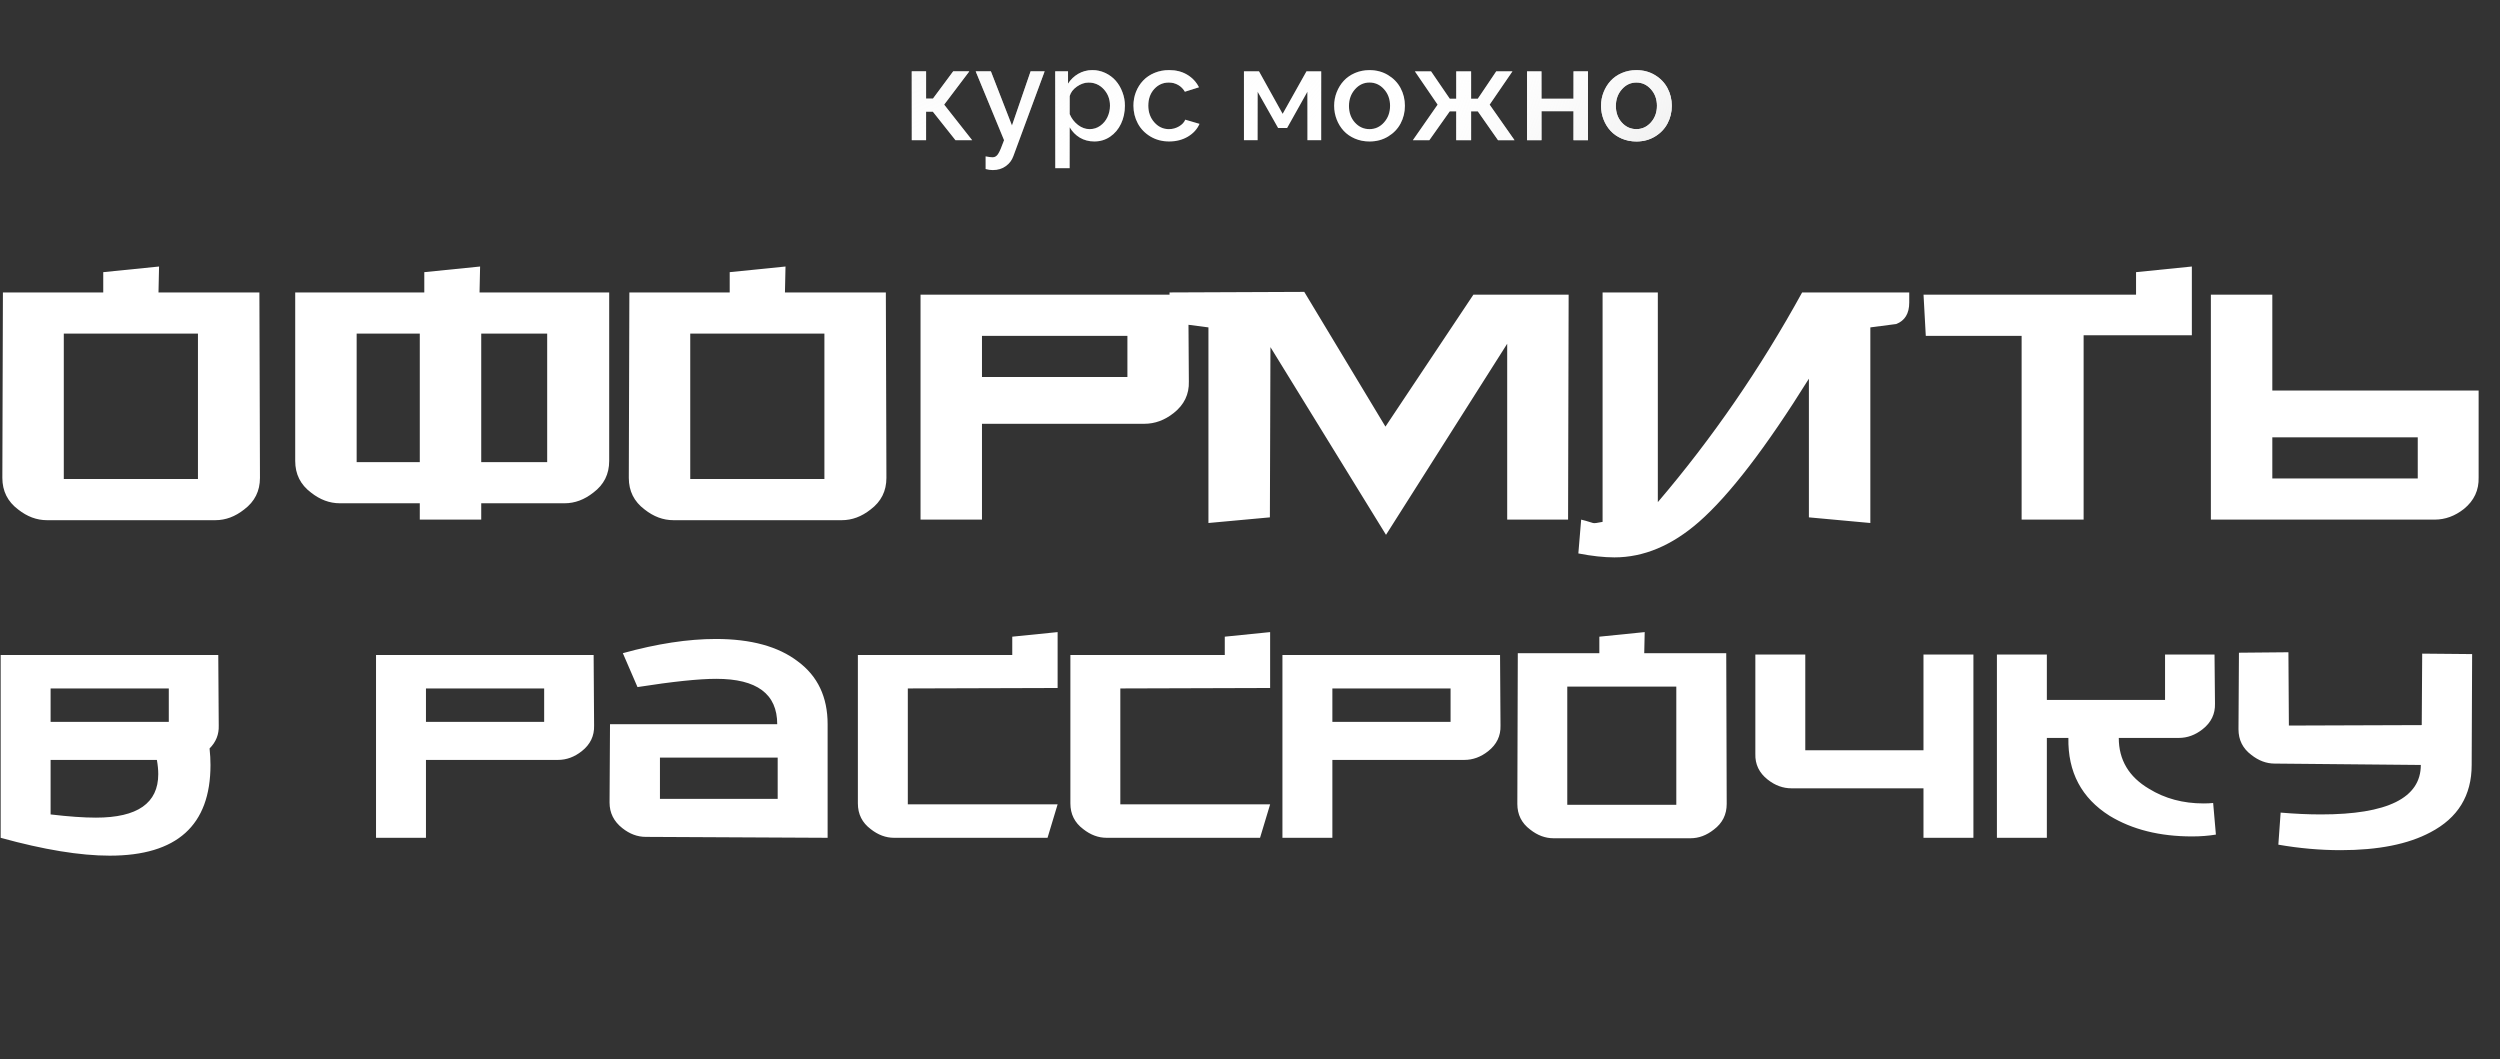
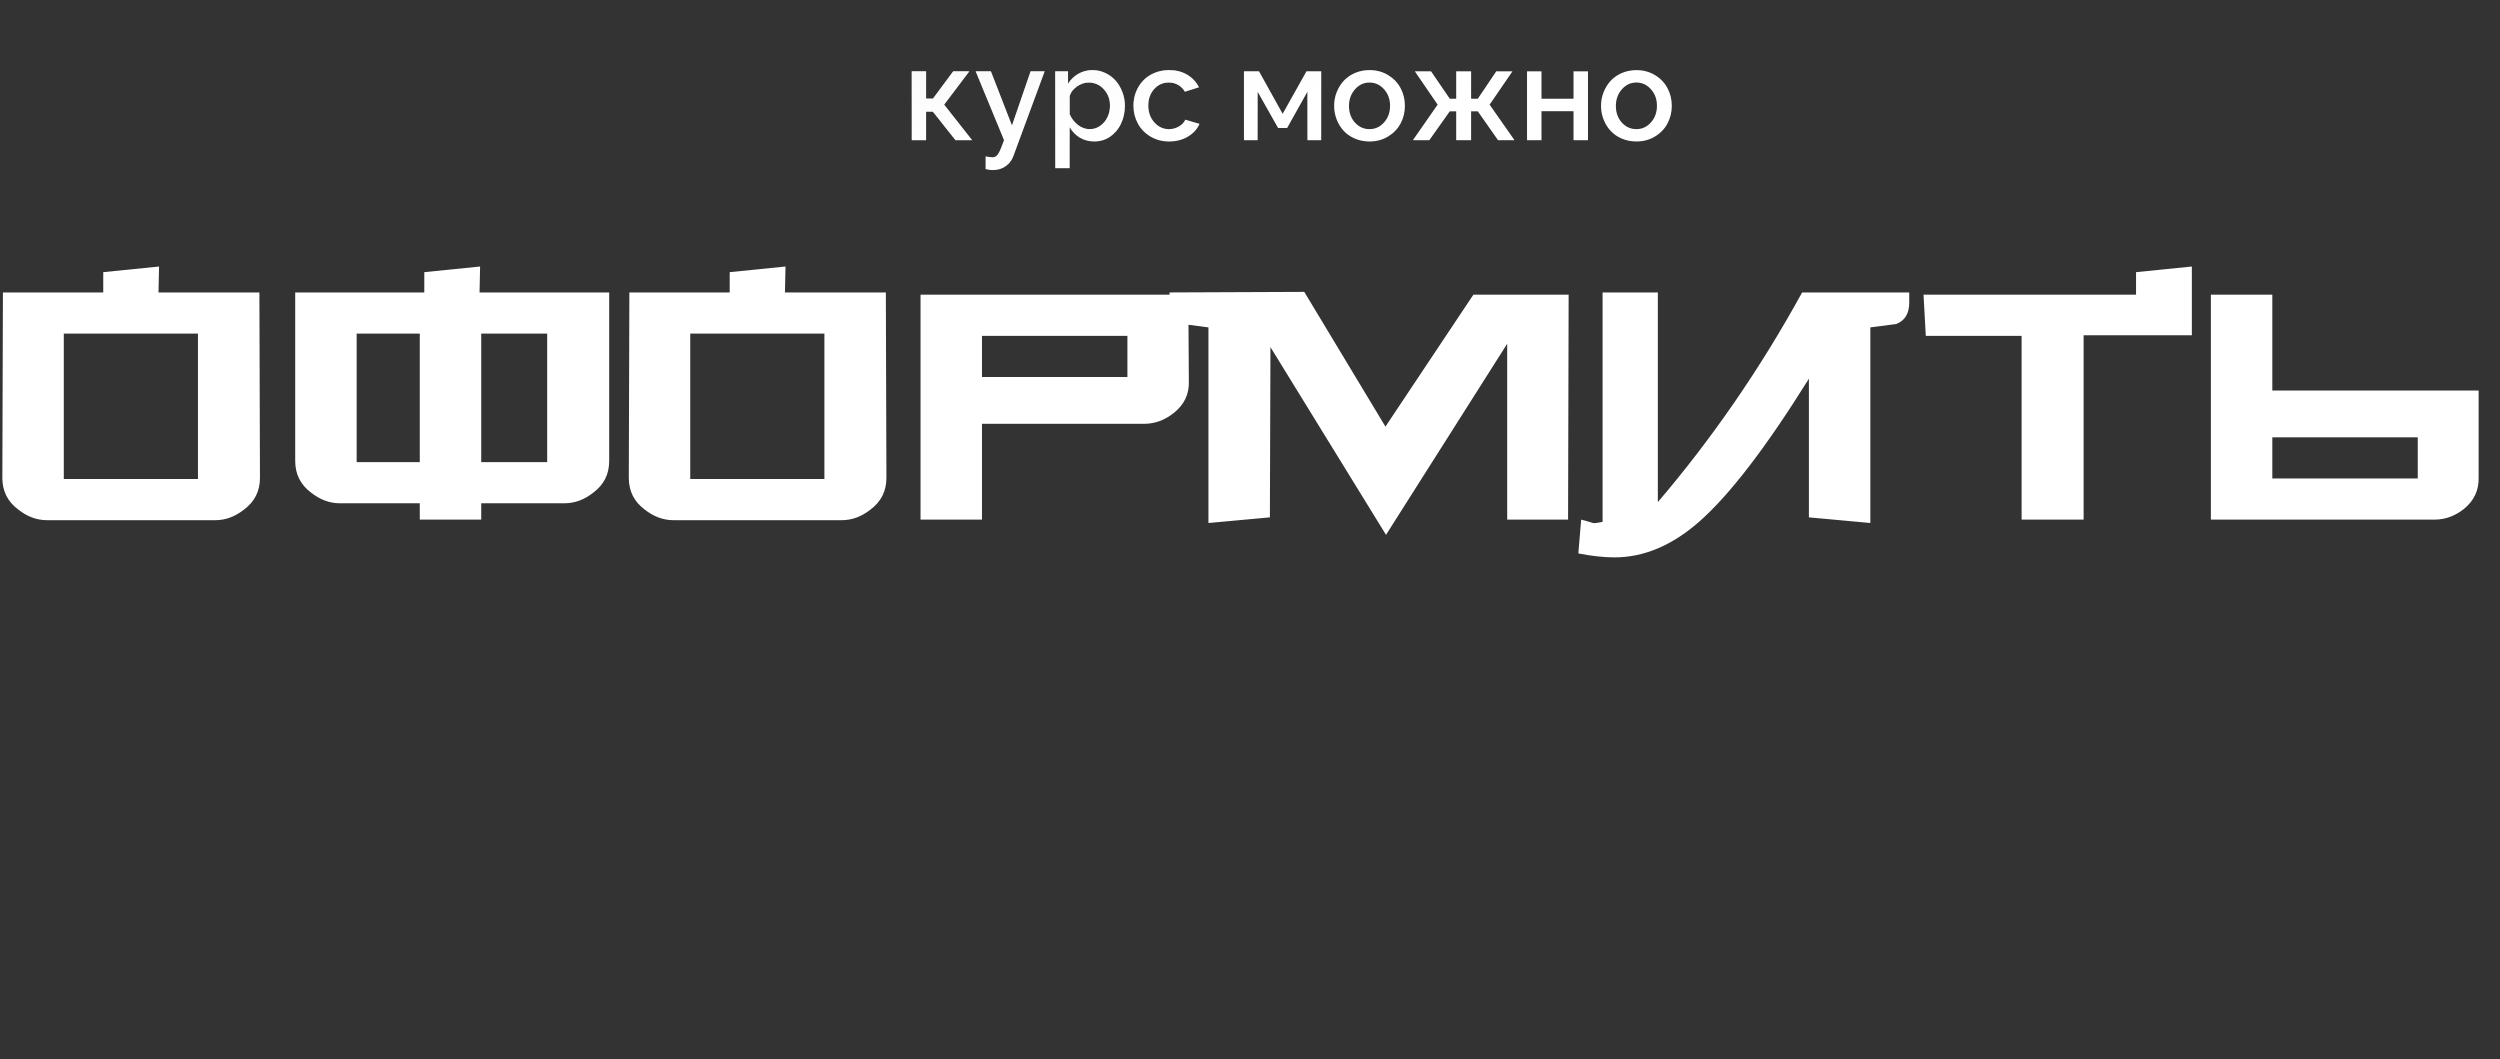
<svg xmlns="http://www.w3.org/2000/svg" width="642" height="272" viewBox="0 0 642 272" fill="none">
  <rect x="0" y="0" width="642" height="272" fill="#333333" stroke="none" />
-   <path d="M56.171 186.323C56.249 188.597 55.465 190.558 53.818 192.205C53.975 193.696 54.053 195.107 54.053 196.441C54.053 211.97 45.426 219.735 28.171 219.735C20.563 219.735 11.23 218.205 0.171 215.146V168.205H56.053L56.171 186.323ZM43.347 185.382V176.794H12.994V185.382H43.347ZM40.288 195.147H12.994V209.146C17.622 209.696 21.504 209.97 24.641 209.97C35.308 209.97 40.641 206.245 40.641 198.794C40.641 197.696 40.524 196.48 40.288 195.147ZM152.563 186.323C152.642 188.99 151.583 191.186 149.387 192.911C147.504 194.401 145.465 195.147 143.269 195.147H109.387V215.146H96.563V168.205H152.445L152.563 186.323ZM139.74 185.382V176.794H109.387V185.382H139.74ZM212.533 215.146L165.827 214.911C163.709 214.911 161.709 214.166 159.827 212.676C157.631 210.95 156.533 208.754 156.533 206.088L156.65 185.97H199.592C199.592 178.205 194.376 174.323 183.945 174.323C179.474 174.323 172.729 175.029 163.709 176.441L159.945 167.735C168.729 165.303 176.69 164.088 183.827 164.088C192.846 164.088 199.866 166.009 204.886 169.852C209.984 173.617 212.533 178.99 212.533 185.97V215.146ZM199.709 205.146V194.558H169.474V205.146H199.709ZM271.596 162.323V176.676L233.126 176.794V206.558H271.596L269.008 215.146H229.596C227.478 215.146 225.478 214.401 223.596 212.911C221.4 211.264 220.302 209.068 220.302 206.323V168.205H259.949V163.499L271.596 162.323ZM326.169 162.323V176.676L287.698 176.794V206.558H326.169L323.58 215.146H284.169C282.051 215.146 280.051 214.401 278.169 212.911C275.973 211.264 274.875 209.068 274.875 206.323V168.205H314.522V163.499L326.169 162.323ZM385.329 186.323C385.408 188.99 384.349 191.186 382.153 192.911C380.271 194.401 378.231 195.147 376.035 195.147H342.153V215.146H329.329V168.205H385.212L385.329 186.323ZM372.506 185.382V176.794H342.153V185.382H372.506ZM443.417 206.441C443.417 209.186 442.319 211.382 440.123 213.029C438.24 214.519 436.24 215.264 434.123 215.264H398.946C396.829 215.264 394.829 214.519 392.946 213.029C390.75 211.382 389.652 209.186 389.652 206.441L389.77 167.735H410.711V163.499L422.358 162.323L422.24 167.735H443.299L443.417 206.441ZM430.476 206.676V176.323H402.476V206.676H430.476ZM460.067 202.441C457.871 202.441 455.832 201.696 453.95 200.205C451.754 198.48 450.695 196.284 450.773 193.617V168.088H463.597V192.676H493.95V168.088H506.773V215.146H493.95V202.441H460.067ZM569.043 214.323C567.161 214.637 565.122 214.794 562.926 214.794C554.612 214.794 547.553 213.029 541.749 209.499C534.534 204.95 531.004 198.284 531.161 189.499H525.632V215.146H512.808V168.088H525.632V179.735H555.985V168.088H568.69L568.808 180.676C568.886 183.343 567.828 185.539 565.632 187.264C563.749 188.754 561.71 189.499 559.514 189.499H544.102C544.102 195.147 546.69 199.499 551.867 202.558C555.945 205.068 560.612 206.323 565.867 206.323C566.808 206.323 567.632 206.284 568.337 206.205L569.043 214.323ZM634.843 167.97L634.725 196.441C634.725 204.284 631.196 210.048 624.137 213.735C618.412 216.794 610.725 218.323 601.078 218.323C595.823 218.323 590.49 217.852 585.078 216.911L585.667 208.676C589.353 208.99 592.804 209.146 596.02 209.146C613.118 209.146 621.667 204.911 621.667 196.441L584.137 196.088C582.02 196.088 580.02 195.343 578.137 193.852C575.941 192.205 574.843 190.009 574.843 187.264L574.961 167.617L587.667 167.499L587.784 186.323L621.902 186.205L622.02 167.852L634.843 167.97Z" fill="white" />
  <path d="M66.758 122.725C66.758 126.103 65.407 128.805 62.705 130.832C60.388 132.665 57.928 133.582 55.322 133.582H12.039C9.434 133.582 6.973 132.665 4.657 130.832C1.955 128.805 0.604 126.103 0.604 122.725L0.748 75.1H26.515V69.889L40.846 68.441L40.701 75.1H66.613L66.758 122.725ZM50.834 123.015V85.668H16.382V123.015H50.834ZM107.801 85.668H91.588V118.672H107.801V85.668ZM107.801 129.24H87.246C84.64 129.24 82.179 128.323 79.863 126.489C77.161 124.463 75.81 121.76 75.81 118.383V75.1H108.959V69.889L123.29 68.441L123.145 75.1H156.44V118.383C156.44 121.76 155.088 124.463 152.386 126.489C150.07 128.323 147.609 129.24 145.004 129.24H123.58V133.438H107.801V129.24ZM123.58 118.672H140.516V85.668H123.58V118.672ZM227.631 122.725C227.631 126.103 226.28 128.805 223.578 130.832C221.262 132.665 218.801 133.582 216.195 133.582H172.913C170.307 133.582 167.846 132.665 165.53 130.832C162.828 128.805 161.477 126.103 161.477 122.725L161.621 75.1H187.388V69.889L201.719 68.441L201.575 75.1H227.486L227.631 122.725ZM211.708 123.015V85.668H177.255V123.015H211.708ZM305.298 97.972C305.394 101.253 304.091 103.955 301.389 106.078C299.073 107.912 296.564 108.829 293.862 108.829H252.172V133.438H236.393V75.679H305.153L305.298 97.972ZM289.519 96.814V86.247H252.172V96.814H289.519ZM402.827 75.679L402.682 133.438H387.048V88.273L355.926 137.346L326.25 89.142L326.106 132.858L310.327 134.306V84.075C308.107 83.786 305.888 83.496 303.668 83.207C301.449 82.338 300.339 80.504 300.339 77.706V75.1L334.936 74.956L355.781 109.553L378.363 75.679H402.827ZM406.043 133.438C406.526 133.534 407.539 133.824 409.083 134.306C409.373 134.403 410.193 134.306 411.544 134.017V75.1H425.73V128.95C439.724 112.544 452.076 94.594 462.788 75.1H490.292V77.706C490.292 80.504 489.182 82.338 486.963 83.207C484.743 83.496 482.524 83.786 480.304 84.075V134.306L464.525 132.858V97.248C453.524 114.909 444.115 127.165 436.298 134.017C429.349 140.096 422.111 143.136 414.584 143.136C411.882 143.136 408.794 142.798 405.32 142.123L406.043 133.438ZM562.868 68.441V86.102H535.074V133.438H519.151V86.247H494.542L493.963 75.679H548.537V69.889L562.868 68.441ZM620.878 122.87V112.303H583.531V122.87H620.878ZM636.512 100.288V122.581C636.608 125.862 635.354 128.564 632.748 130.687C630.432 132.521 627.923 133.438 625.221 133.438H567.752V75.679H583.531V100.288H636.512Z" fill="white" />
  <path d="M234.137 36V18.321H237.818V25.32H239.584L244.784 18.321H248.911L242.457 26.872L249.654 36H245.362L239.551 28.671H237.818V36H234.137ZM253.104 40.16C253.896 40.314 254.496 40.391 254.903 40.391C255.475 40.391 255.943 40.11 256.306 39.549C256.68 38.999 257.192 37.816 257.841 36L250.562 18.321H254.457L259.872 32.22L264.659 18.321H268.257L260.235 40.094C259.861 41.15 259.211 42.009 258.287 42.669C257.374 43.34 256.257 43.676 254.936 43.676C254.342 43.676 253.731 43.588 253.104 43.412V40.16ZM274.695 32.682V43.197H270.981V18.321H274.266V21.49C274.959 20.412 275.845 19.564 276.924 18.948C278.013 18.321 279.213 18.007 280.522 18.007C281.7 18.007 282.811 18.255 283.857 18.75C284.902 19.245 285.788 19.906 286.514 20.731C287.24 21.556 287.813 22.53 288.231 23.653C288.66 24.764 288.875 25.925 288.875 27.136C288.875 28.83 288.545 30.377 287.884 31.774C287.224 33.172 286.289 34.283 285.078 35.109C283.879 35.923 282.525 36.33 281.017 36.33C279.642 36.33 278.404 36.005 277.303 35.356C276.214 34.696 275.344 33.805 274.695 32.682ZM285.045 27.136C285.045 25.485 284.517 24.082 283.46 22.926C282.404 21.771 281.094 21.193 279.532 21.193C278.541 21.193 277.551 21.534 276.56 22.217C275.581 22.899 274.959 23.719 274.695 24.676V29.298C275.157 30.41 275.862 31.334 276.808 32.071C277.754 32.798 278.756 33.161 279.812 33.161C280.825 33.161 281.733 32.875 282.536 32.302C283.35 31.719 283.972 30.971 284.401 30.057C284.83 29.144 285.045 28.17 285.045 27.136ZM300.232 36.33C298.449 36.33 296.848 35.907 295.428 35.059C294.019 34.212 292.941 33.095 292.193 31.708C291.444 30.311 291.07 28.786 291.07 27.136C291.07 25.892 291.285 24.72 291.714 23.62C292.154 22.508 292.765 21.54 293.546 20.714C294.328 19.878 295.296 19.218 296.451 18.734C297.607 18.249 298.867 18.007 300.232 18.007C302.014 18.007 303.566 18.403 304.887 19.196C306.207 19.988 307.209 21.061 307.891 22.415L304.276 23.554C303.858 22.816 303.285 22.239 302.559 21.82C301.833 21.402 301.029 21.193 300.149 21.193C298.652 21.193 297.398 21.754 296.385 22.877C295.384 23.988 294.883 25.408 294.883 27.136C294.883 28.83 295.401 30.261 296.435 31.427C297.469 32.583 298.718 33.161 300.182 33.161C301.095 33.161 301.954 32.93 302.757 32.468C303.561 31.994 304.1 31.416 304.375 30.734L308.039 31.807C307.445 33.161 306.449 34.256 305.052 35.092C303.654 35.917 302.047 36.33 300.232 36.33ZM319.446 36V18.321H323.309L329.383 29.232L335.507 18.321H339.287V36H335.738V23.554L330.539 32.864H328.211L322.962 23.554V36H319.446ZM343.249 30.668C342.82 29.557 342.605 28.39 342.605 27.169C342.605 25.947 342.825 24.781 343.266 23.669C343.706 22.558 344.311 21.584 345.081 20.747C345.852 19.911 346.809 19.245 347.954 18.75C349.109 18.255 350.353 18.007 351.684 18.007C353.467 18.007 355.057 18.431 356.455 19.278C357.863 20.126 358.936 21.243 359.674 22.629C360.411 24.016 360.78 25.529 360.78 27.169C360.78 28.808 360.411 30.322 359.674 31.708C358.936 33.095 357.863 34.212 356.455 35.059C355.057 35.907 353.467 36.33 351.684 36.33C350.331 36.33 349.076 36.083 347.921 35.587C346.776 35.092 345.819 34.426 345.048 33.59C344.278 32.754 343.678 31.78 343.249 30.668ZM347.937 31.46C348.961 32.594 350.21 33.161 351.684 33.161C353.159 33.161 354.408 32.583 355.431 31.427C356.455 30.272 356.967 28.852 356.967 27.169C356.967 25.485 356.455 24.071 355.431 22.926C354.408 21.771 353.159 21.193 351.684 21.193C350.221 21.193 348.977 21.776 347.954 22.943C346.93 24.109 346.418 25.535 346.418 27.218C346.418 28.913 346.925 30.327 347.937 31.46ZM362.827 36L369.182 26.872L363.338 18.321H367.498L372.302 25.353H373.952V18.321H377.782V25.353H379.499L384.236 18.321H388.396L382.536 26.872L388.924 36H384.698L379.499 28.588H377.782V36H373.952V28.588H372.302L367.052 36H362.827ZM392.143 36V18.321H395.857V25.353H404.078V18.321H407.792V36H404.078V28.555H395.857V36H392.143ZM411.787 30.668C411.357 29.557 411.143 28.39 411.143 27.169C411.143 25.947 411.363 24.781 411.803 23.669C412.243 22.558 412.849 21.584 413.619 20.747C414.389 19.911 415.347 19.245 416.491 18.75C417.647 18.255 418.89 18.007 420.222 18.007C422.005 18.007 423.595 18.431 424.992 19.278C426.401 20.126 427.474 21.243 428.211 22.629C428.949 24.016 429.317 25.529 429.317 27.169C429.317 28.808 428.949 30.322 428.211 31.708C427.474 33.095 426.401 34.212 424.992 35.059C423.595 35.907 422.005 36.33 420.222 36.33C418.868 36.33 417.614 36.083 416.458 35.587C415.314 35.092 414.356 34.426 413.586 33.59C412.816 32.754 412.216 31.78 411.787 30.668ZM416.475 31.46C417.498 32.594 418.747 33.161 420.222 33.161C421.696 33.161 422.945 32.583 423.969 31.427C424.992 30.272 425.504 28.852 425.504 27.169C425.504 25.485 424.992 24.071 423.969 22.926C422.945 21.771 421.696 21.193 420.222 21.193C418.758 21.193 417.515 21.776 416.491 22.943C415.468 24.109 414.956 25.535 414.956 27.218C414.956 28.913 415.462 30.327 416.475 31.46Z" fill="white" />
  <path d="M234.137 36V18.321H237.818V25.32H239.584L244.784 18.321H248.911L242.457 26.872L249.654 36H245.362L239.551 28.671H237.818V36H234.137ZM253.104 40.16C253.896 40.314 254.496 40.391 254.903 40.391C255.475 40.391 255.943 40.11 256.306 39.549C256.68 38.999 257.192 37.816 257.841 36L250.562 18.321H254.457L259.872 32.22L264.659 18.321H268.257L260.235 40.094C259.861 41.15 259.211 42.009 258.287 42.669C257.374 43.34 256.257 43.676 254.936 43.676C254.342 43.676 253.731 43.588 253.104 43.412V40.16ZM274.695 32.682V43.197H270.981V18.321H274.266V21.49C274.959 20.412 275.845 19.564 276.924 18.948C278.013 18.321 279.213 18.007 280.522 18.007C281.7 18.007 282.811 18.255 283.857 18.75C284.902 19.245 285.788 19.906 286.514 20.731C287.24 21.556 287.813 22.53 288.231 23.653C288.66 24.764 288.875 25.925 288.875 27.136C288.875 28.83 288.545 30.377 287.884 31.774C287.224 33.172 286.289 34.283 285.078 35.109C283.879 35.923 282.525 36.33 281.017 36.33C279.642 36.33 278.404 36.005 277.303 35.356C276.214 34.696 275.344 33.805 274.695 32.682ZM285.045 27.136C285.045 25.485 284.517 24.082 283.46 22.926C282.404 21.771 281.094 21.193 279.532 21.193C278.541 21.193 277.551 21.534 276.56 22.217C275.581 22.899 274.959 23.719 274.695 24.676V29.298C275.157 30.41 275.862 31.334 276.808 32.071C277.754 32.798 278.756 33.161 279.812 33.161C280.825 33.161 281.733 32.875 282.536 32.302C283.35 31.719 283.972 30.971 284.401 30.057C284.83 29.144 285.045 28.17 285.045 27.136ZM300.232 36.33C298.449 36.33 296.848 35.907 295.428 35.059C294.019 34.212 292.941 33.095 292.193 31.708C291.444 30.311 291.07 28.786 291.07 27.136C291.07 25.892 291.285 24.72 291.714 23.62C292.154 22.508 292.765 21.54 293.546 20.714C294.328 19.878 295.296 19.218 296.451 18.734C297.607 18.249 298.867 18.007 300.232 18.007C302.014 18.007 303.566 18.403 304.887 19.196C306.207 19.988 307.209 21.061 307.891 22.415L304.276 23.554C303.858 22.816 303.285 22.239 302.559 21.82C301.833 21.402 301.029 21.193 300.149 21.193C298.652 21.193 297.398 21.754 296.385 22.877C295.384 23.988 294.883 25.408 294.883 27.136C294.883 28.83 295.401 30.261 296.435 31.427C297.469 32.583 298.718 33.161 300.182 33.161C301.095 33.161 301.954 32.93 302.757 32.468C303.561 31.994 304.1 31.416 304.375 30.734L308.039 31.807C307.445 33.161 306.449 34.256 305.052 35.092C303.654 35.917 302.047 36.33 300.232 36.33ZM319.446 36V18.321H323.309L329.383 29.232L335.507 18.321H339.287V36H335.738V23.554L330.539 32.864H328.211L322.962 23.554V36H319.446ZM343.249 30.668C342.82 29.557 342.605 28.39 342.605 27.169C342.605 25.947 342.825 24.781 343.266 23.669C343.706 22.558 344.311 21.584 345.081 20.747C345.852 19.911 346.809 19.245 347.954 18.75C349.109 18.255 350.353 18.007 351.684 18.007C353.467 18.007 355.057 18.431 356.455 19.278C357.863 20.126 358.936 21.243 359.674 22.629C360.411 24.016 360.78 25.529 360.78 27.169C360.78 28.808 360.411 30.322 359.674 31.708C358.936 33.095 357.863 34.212 356.455 35.059C355.057 35.907 353.467 36.33 351.684 36.33C350.331 36.33 349.076 36.083 347.921 35.587C346.776 35.092 345.819 34.426 345.048 33.59C344.278 32.754 343.678 31.78 343.249 30.668ZM347.937 31.46C348.961 32.594 350.21 33.161 351.684 33.161C353.159 33.161 354.408 32.583 355.431 31.427C356.455 30.272 356.967 28.852 356.967 27.169C356.967 25.485 356.455 24.071 355.431 22.926C354.408 21.771 353.159 21.193 351.684 21.193C350.221 21.193 348.977 21.776 347.954 22.943C346.93 24.109 346.418 25.535 346.418 27.218C346.418 28.913 346.925 30.327 347.937 31.46ZM362.827 36L369.182 26.872L363.338 18.321H367.498L372.302 25.353H373.952V18.321H377.782V25.353H379.499L384.236 18.321H388.396L382.536 26.872L388.924 36H384.698L379.499 28.588H377.782V36H373.952V28.588H372.302L367.052 36H362.827ZM392.143 36V18.321H395.857V25.353H404.078V18.321H407.792V36H404.078V28.555H395.857V36H392.143ZM411.787 30.668C411.357 29.557 411.143 28.39 411.143 27.169C411.143 25.947 411.363 24.781 411.803 23.669C412.243 22.558 412.849 21.584 413.619 20.747C414.389 19.911 415.347 19.245 416.491 18.75C417.647 18.255 418.89 18.007 420.222 18.007C422.005 18.007 423.595 18.431 424.992 19.278C426.401 20.126 427.474 21.243 428.211 22.629C428.949 24.016 429.317 25.529 429.317 27.169C429.317 28.808 428.949 30.322 428.211 31.708C427.474 33.095 426.401 34.212 424.992 35.059C423.595 35.907 422.005 36.33 420.222 36.33C418.868 36.33 417.614 36.083 416.458 35.587C415.314 35.092 414.356 34.426 413.586 33.59C412.816 32.754 412.216 31.78 411.787 30.668ZM416.475 31.46C417.498 32.594 418.747 33.161 420.222 33.161C421.696 33.161 422.945 32.583 423.969 31.427C424.992 30.272 425.504 28.852 425.504 27.169C425.504 25.485 424.992 24.071 423.969 22.926C422.945 21.771 421.696 21.193 420.222 21.193C418.758 21.193 417.515 21.776 416.491 22.943C415.468 24.109 414.956 25.535 414.956 27.218C414.956 28.913 415.462 30.327 416.475 31.46Z" fill="url(#paint0_radial_157_289)" />
-   <path d="M234.137 36V18.321H237.818V25.32H239.584L244.784 18.321H248.911L242.457 26.872L249.654 36H245.362L239.551 28.671H237.818V36H234.137ZM253.104 40.16C253.896 40.314 254.496 40.391 254.903 40.391C255.475 40.391 255.943 40.11 256.306 39.549C256.68 38.999 257.192 37.816 257.841 36L250.562 18.321H254.457L259.872 32.22L264.659 18.321H268.257L260.235 40.094C259.861 41.15 259.211 42.009 258.287 42.669C257.374 43.34 256.257 43.676 254.936 43.676C254.342 43.676 253.731 43.588 253.104 43.412V40.16ZM274.695 32.682V43.197H270.981V18.321H274.266V21.49C274.959 20.412 275.845 19.564 276.924 18.948C278.013 18.321 279.213 18.007 280.522 18.007C281.7 18.007 282.811 18.255 283.857 18.75C284.902 19.245 285.788 19.906 286.514 20.731C287.24 21.556 287.813 22.53 288.231 23.653C288.66 24.764 288.875 25.925 288.875 27.136C288.875 28.83 288.545 30.377 287.884 31.774C287.224 33.172 286.289 34.283 285.078 35.109C283.879 35.923 282.525 36.33 281.017 36.33C279.642 36.33 278.404 36.005 277.303 35.356C276.214 34.696 275.344 33.805 274.695 32.682ZM285.045 27.136C285.045 25.485 284.517 24.082 283.46 22.926C282.404 21.771 281.094 21.193 279.532 21.193C278.541 21.193 277.551 21.534 276.56 22.217C275.581 22.899 274.959 23.719 274.695 24.676V29.298C275.157 30.41 275.862 31.334 276.808 32.071C277.754 32.798 278.756 33.161 279.812 33.161C280.825 33.161 281.733 32.875 282.536 32.302C283.35 31.719 283.972 30.971 284.401 30.057C284.83 29.144 285.045 28.17 285.045 27.136ZM300.232 36.33C298.449 36.33 296.848 35.907 295.428 35.059C294.019 34.212 292.941 33.095 292.193 31.708C291.444 30.311 291.07 28.786 291.07 27.136C291.07 25.892 291.285 24.72 291.714 23.62C292.154 22.508 292.765 21.54 293.546 20.714C294.328 19.878 295.296 19.218 296.451 18.734C297.607 18.249 298.867 18.007 300.232 18.007C302.014 18.007 303.566 18.403 304.887 19.196C306.207 19.988 307.209 21.061 307.891 22.415L304.276 23.554C303.858 22.816 303.285 22.239 302.559 21.82C301.833 21.402 301.029 21.193 300.149 21.193C298.652 21.193 297.398 21.754 296.385 22.877C295.384 23.988 294.883 25.408 294.883 27.136C294.883 28.83 295.401 30.261 296.435 31.427C297.469 32.583 298.718 33.161 300.182 33.161C301.095 33.161 301.954 32.93 302.757 32.468C303.561 31.994 304.1 31.416 304.375 30.734L308.039 31.807C307.445 33.161 306.449 34.256 305.052 35.092C303.654 35.917 302.047 36.33 300.232 36.33ZM319.446 36V18.321H323.309L329.383 29.232L335.507 18.321H339.287V36H335.738V23.554L330.539 32.864H328.211L322.962 23.554V36H319.446ZM343.249 30.668C342.82 29.557 342.605 28.39 342.605 27.169C342.605 25.947 342.825 24.781 343.266 23.669C343.706 22.558 344.311 21.584 345.081 20.747C345.852 19.911 346.809 19.245 347.954 18.75C349.109 18.255 350.353 18.007 351.684 18.007C353.467 18.007 355.057 18.431 356.455 19.278C357.863 20.126 358.936 21.243 359.674 22.629C360.411 24.016 360.78 25.529 360.78 27.169C360.78 28.808 360.411 30.322 359.674 31.708C358.936 33.095 357.863 34.212 356.455 35.059C355.057 35.907 353.467 36.33 351.684 36.33C350.331 36.33 349.076 36.083 347.921 35.587C346.776 35.092 345.819 34.426 345.048 33.59C344.278 32.754 343.678 31.78 343.249 30.668ZM347.937 31.46C348.961 32.594 350.21 33.161 351.684 33.161C353.159 33.161 354.408 32.583 355.431 31.427C356.455 30.272 356.967 28.852 356.967 27.169C356.967 25.485 356.455 24.071 355.431 22.926C354.408 21.771 353.159 21.193 351.684 21.193C350.221 21.193 348.977 21.776 347.954 22.943C346.93 24.109 346.418 25.535 346.418 27.218C346.418 28.913 346.925 30.327 347.937 31.46ZM362.827 36L369.182 26.872L363.338 18.321H367.498L372.302 25.353H373.952V18.321H377.782V25.353H379.499L384.236 18.321H388.396L382.536 26.872L388.924 36H384.698L379.499 28.588H377.782V36H373.952V28.588H372.302L367.052 36H362.827ZM392.143 36V18.321H395.857V25.353H404.078V18.321H407.792V36H404.078V28.555H395.857V36H392.143ZM411.787 30.668C411.357 29.557 411.143 28.39 411.143 27.169C411.143 25.947 411.363 24.781 411.803 23.669C412.243 22.558 412.849 21.584 413.619 20.747C414.389 19.911 415.347 19.245 416.491 18.75C417.647 18.255 418.89 18.007 420.222 18.007C422.005 18.007 423.595 18.431 424.992 19.278C426.401 20.126 427.474 21.243 428.211 22.629C428.949 24.016 429.317 25.529 429.317 27.169C429.317 28.808 428.949 30.322 428.211 31.708C427.474 33.095 426.401 34.212 424.992 35.059C423.595 35.907 422.005 36.33 420.222 36.33C418.868 36.33 417.614 36.083 416.458 35.587C415.314 35.092 414.356 34.426 413.586 33.59C412.816 32.754 412.216 31.78 411.787 30.668ZM416.475 31.46C417.498 32.594 418.747 33.161 420.222 33.161C421.696 33.161 422.945 32.583 423.969 31.427C424.992 30.272 425.504 28.852 425.504 27.169C425.504 25.485 424.992 24.071 423.969 22.926C422.945 21.771 421.696 21.193 420.222 21.193C418.758 21.193 417.515 21.776 416.491 22.943C415.468 24.109 414.956 25.535 414.956 27.218C414.956 28.913 415.462 30.327 416.475 31.46Z" fill="url(#paint1_radial_157_289)" />
  <defs>
    <radialGradient id="paint0_radial_157_289" cx="0" cy="0" r="1" gradientUnits="userSpaceOnUse" gradientTransform="translate(272.79 -6.9) rotate(81.741) scale(49.412 235.581)">
      <stop stop-color="#EFEFEF" />
      <stop offset="1" stop-color="white" stop-opacity="0" />
    </radialGradient>
    <radialGradient id="paint1_radial_157_289" cx="0" cy="0" r="1" gradientUnits="userSpaceOnUse" gradientTransform="translate(427.758 37.5) rotate(-125.248) scale(56.939 296.949)">
      <stop stop-color="#F1F1F1" />
      <stop offset="1" stop-color="white" stop-opacity="0" />
    </radialGradient>
  </defs>
</svg>